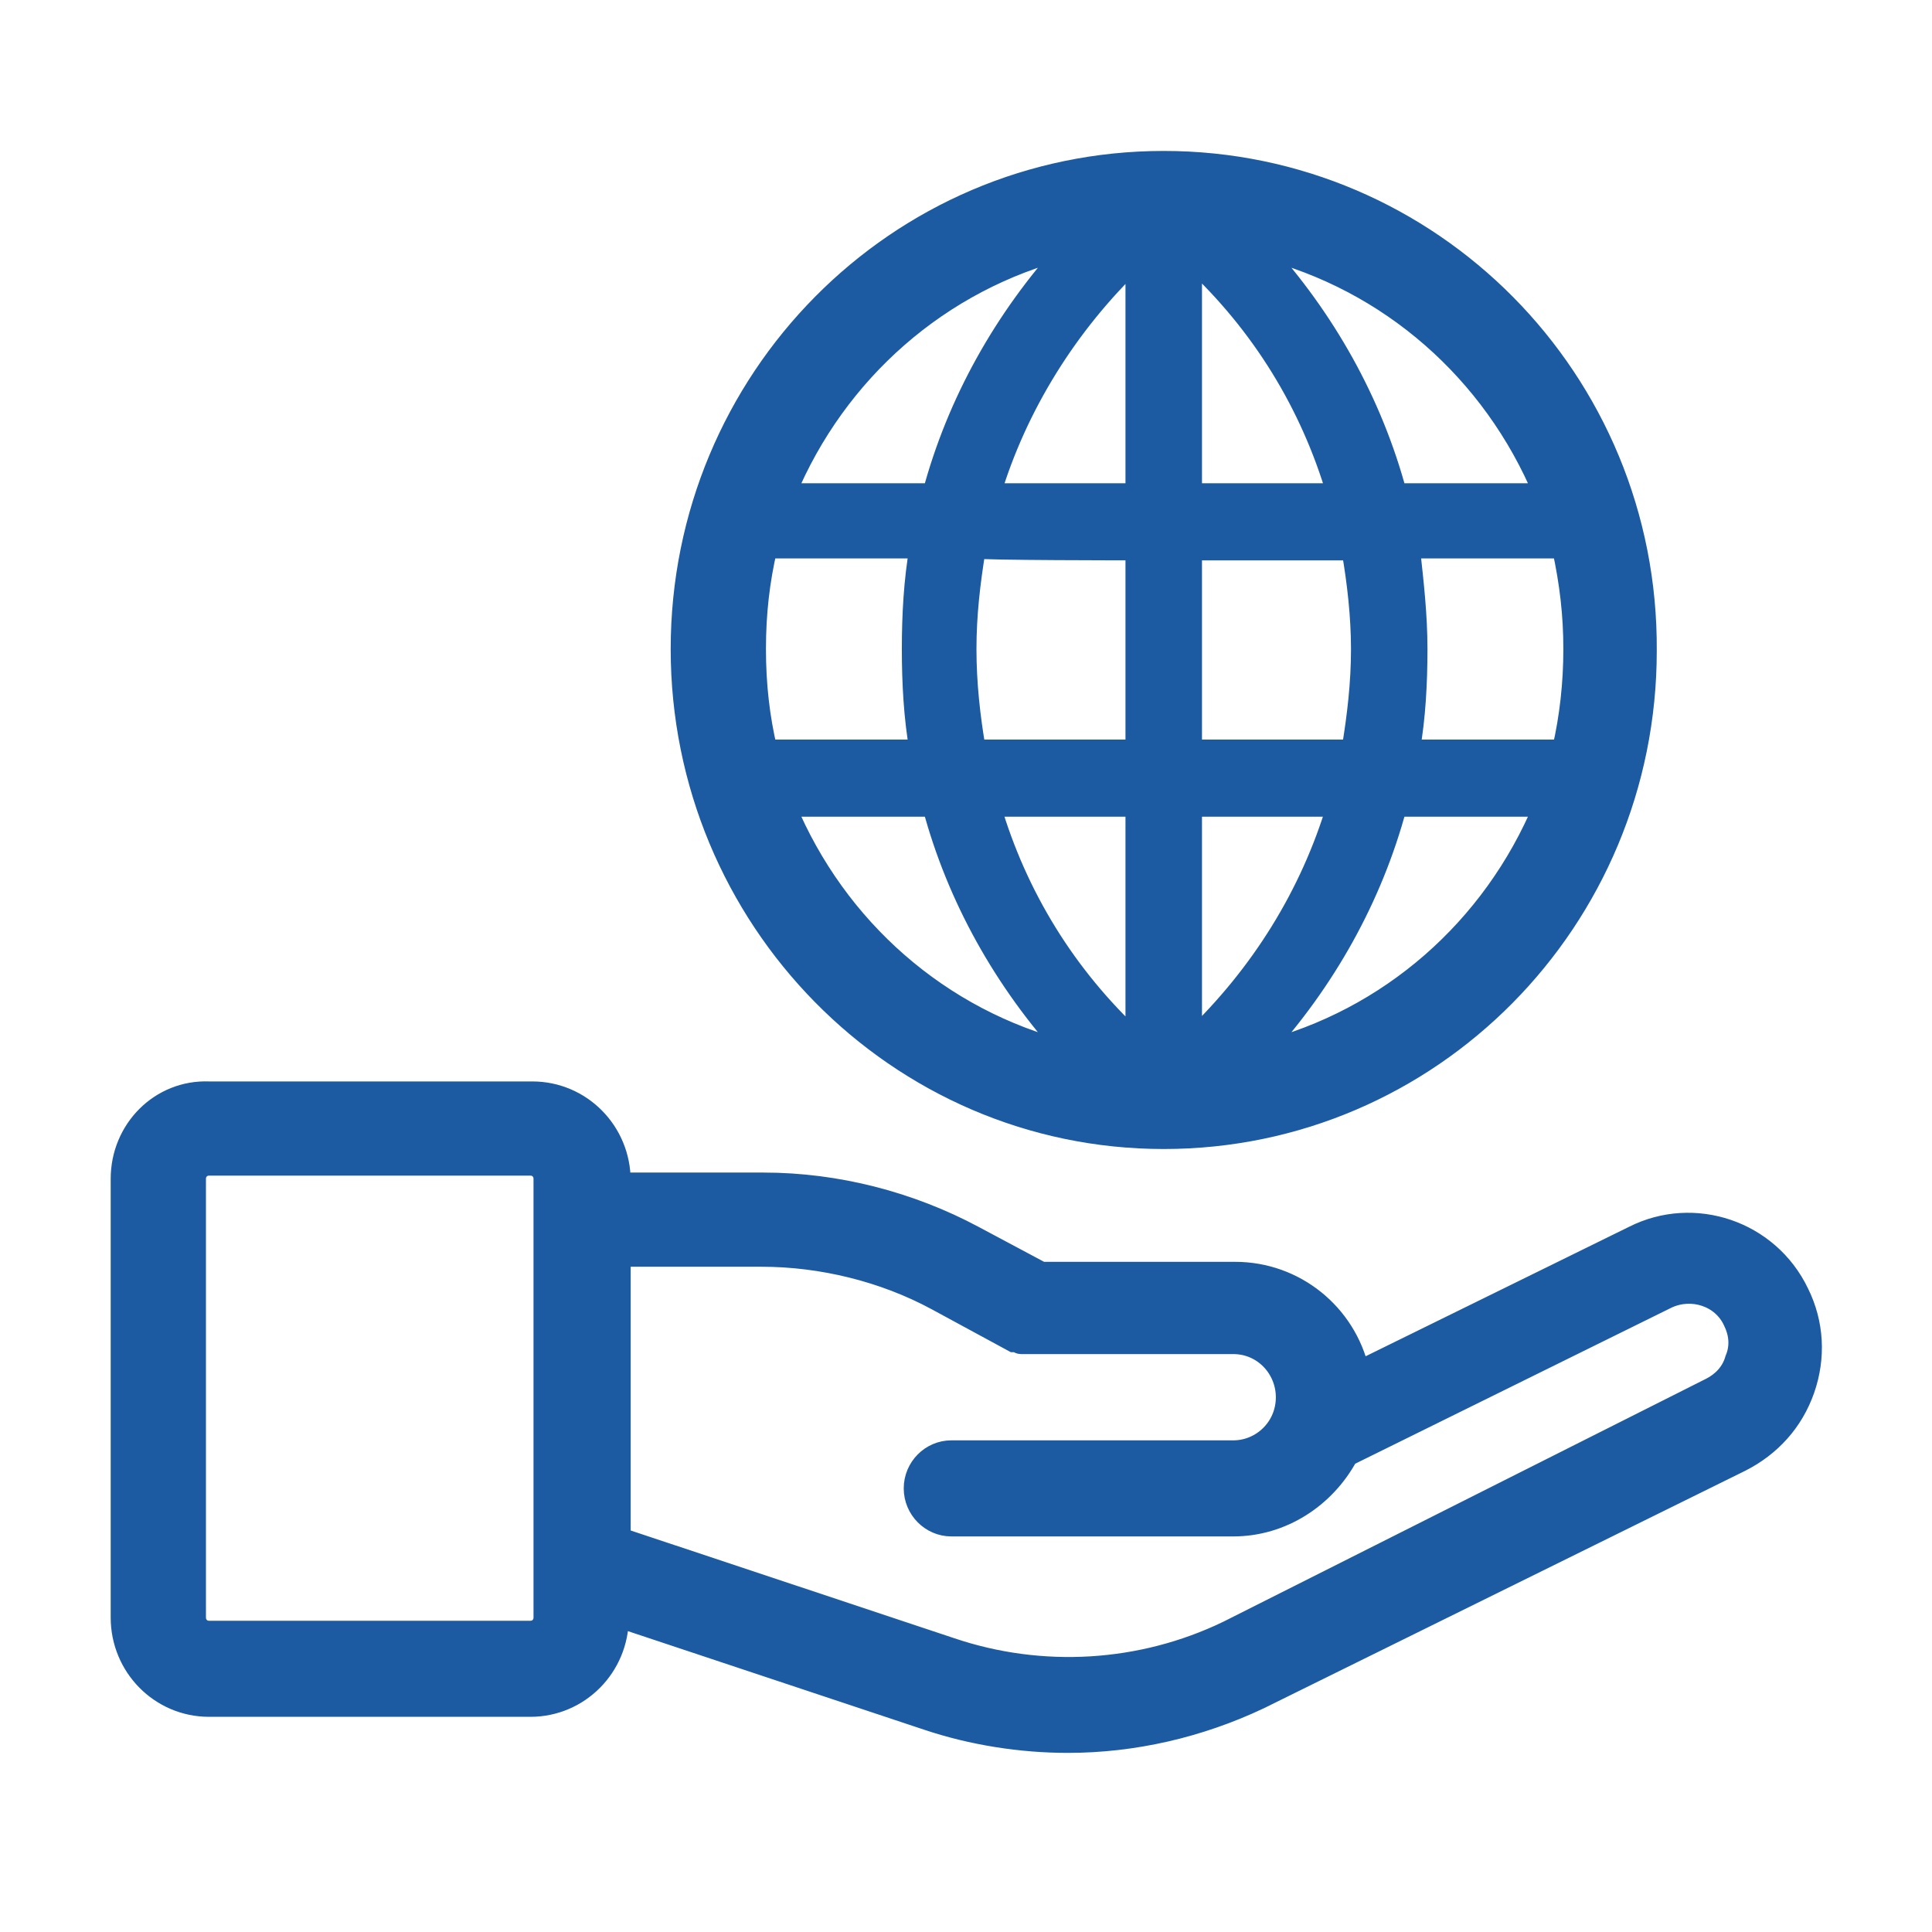
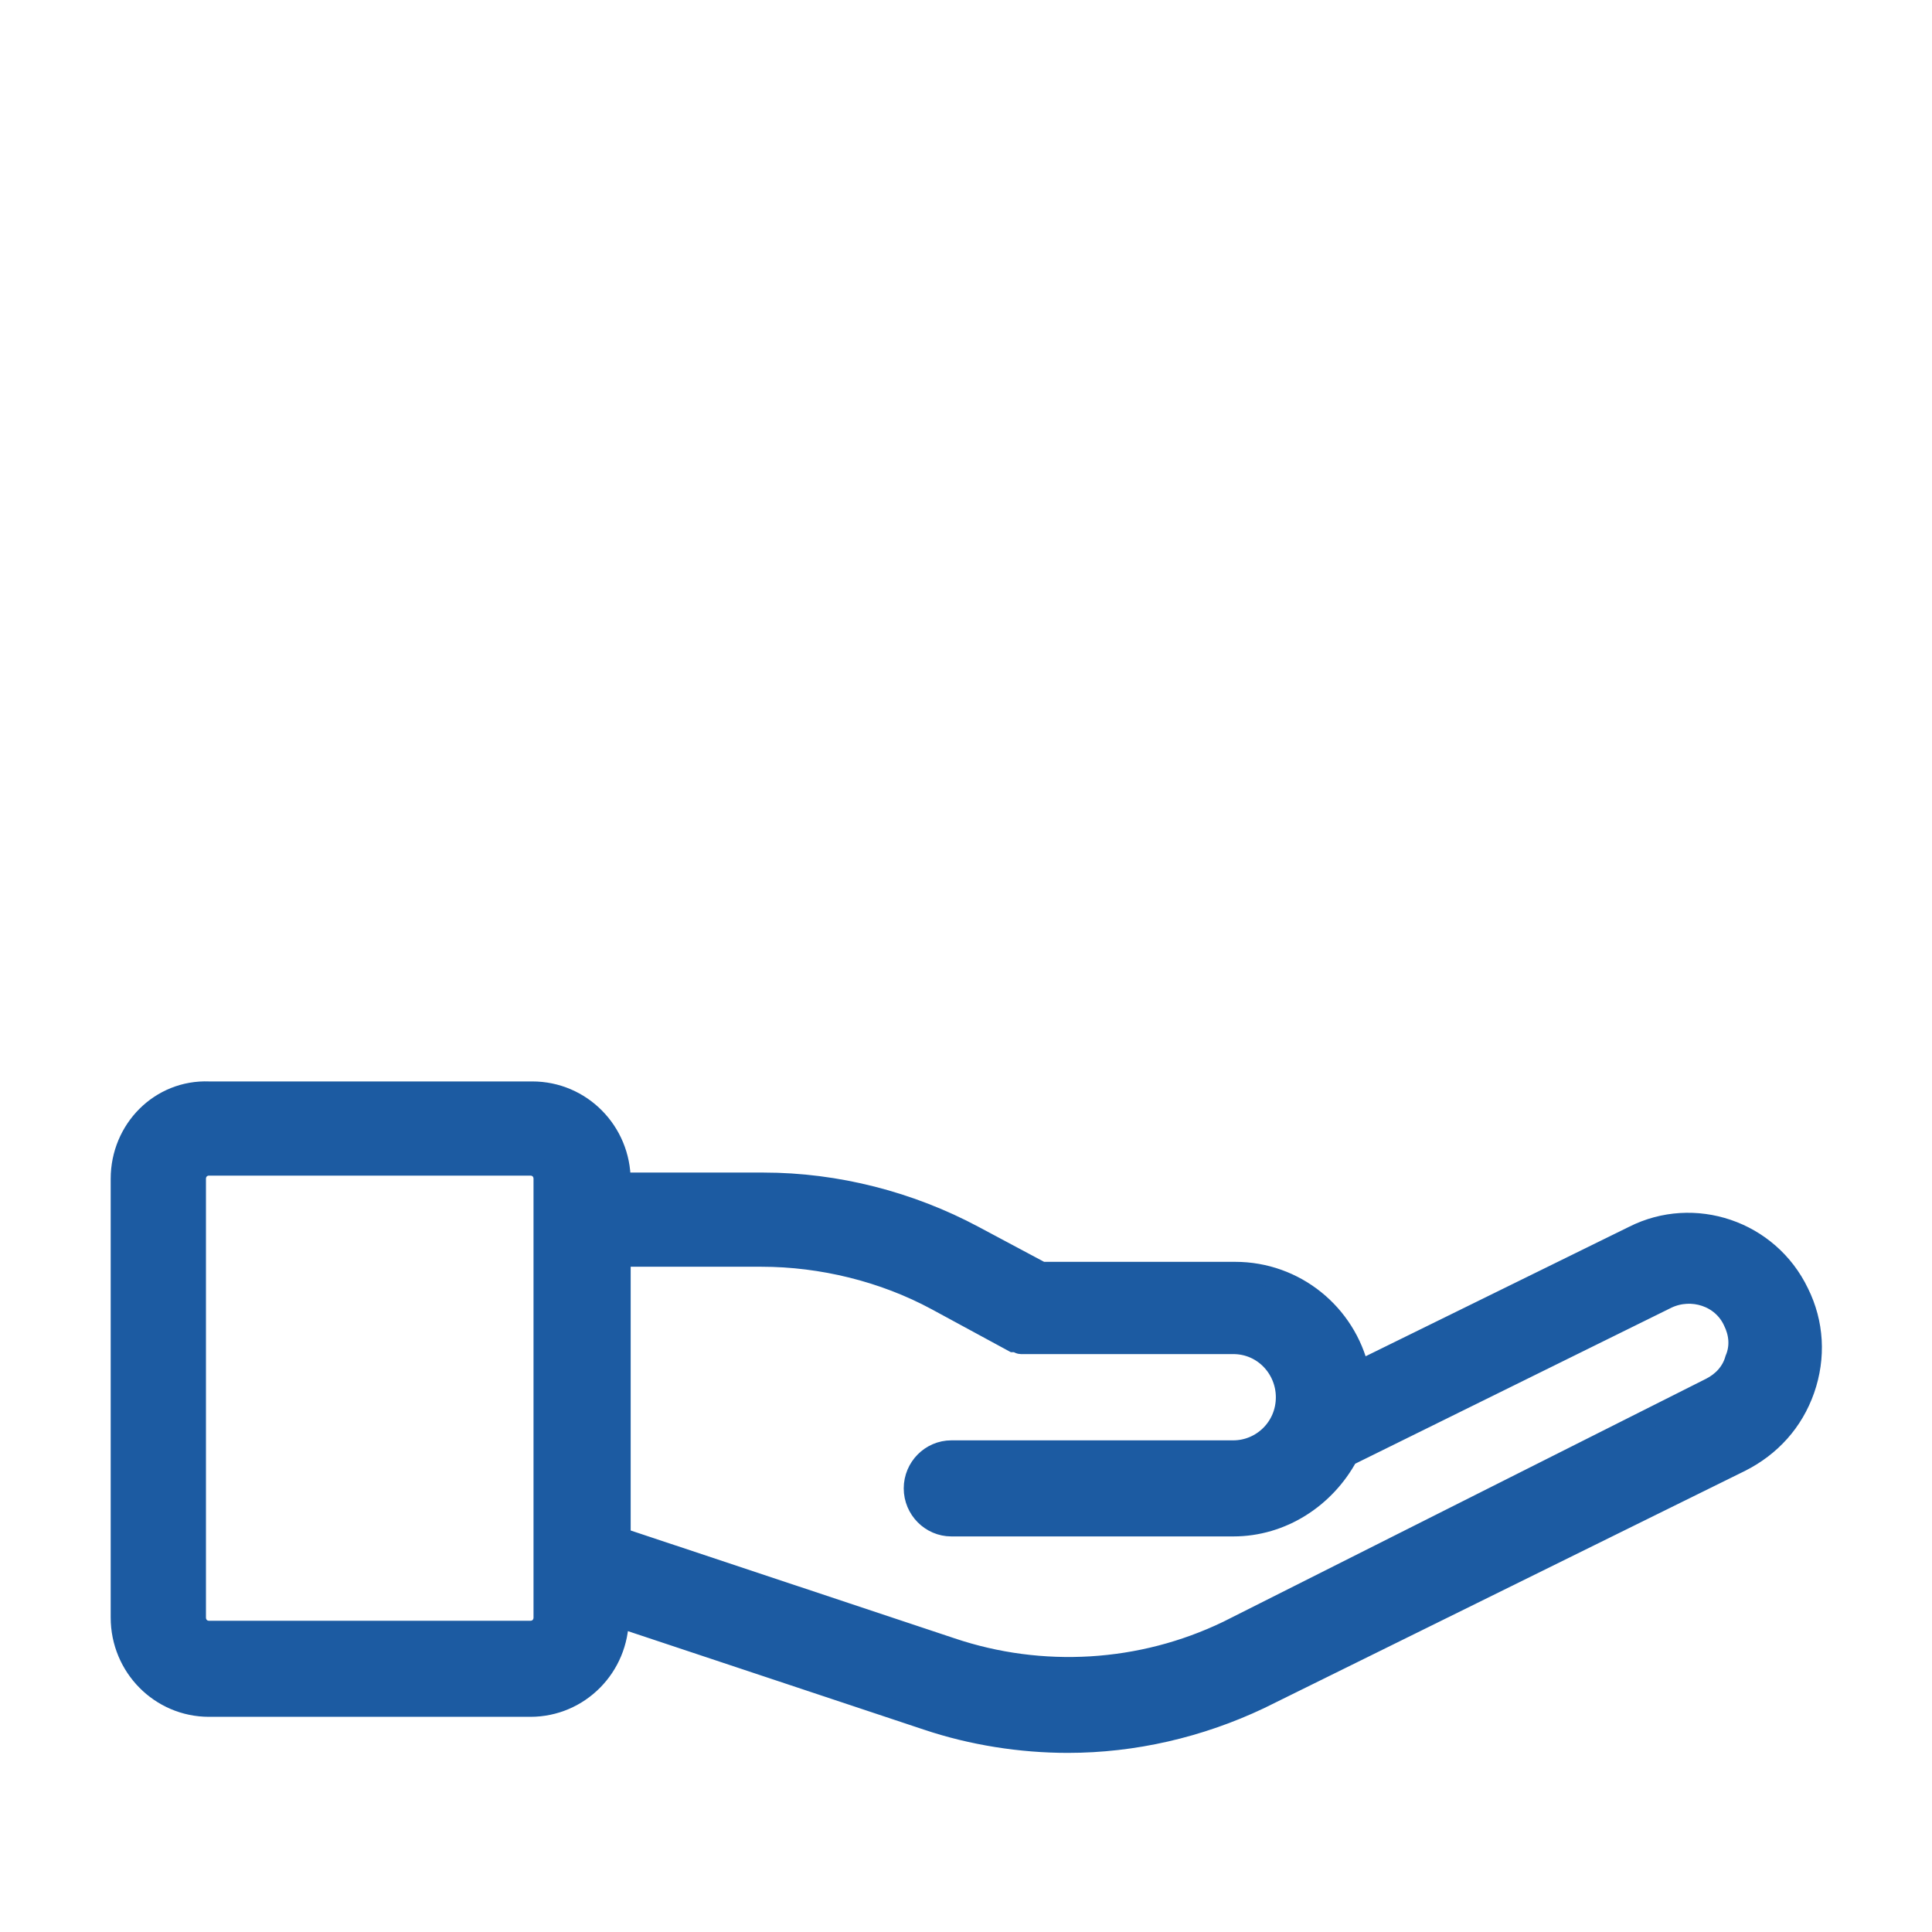
<svg xmlns="http://www.w3.org/2000/svg" width="48" height="48" viewBox="0 0 48 48" fill="none">
  <path d="M5.194 42.404H13.178C14.392 42.404 15.373 41.413 15.373 40.186L23.03 42.734C24.151 43.111 25.365 43.3 26.532 43.3C28.166 43.3 29.8 42.923 31.294 42.215L43.247 36.318C43.994 35.94 44.554 35.327 44.835 34.525C45.115 33.723 45.068 32.873 44.694 32.119C43.947 30.562 42.08 29.948 40.586 30.703L33.769 34.053C33.442 32.638 32.181 31.6 30.687 31.6H25.878L24.197 30.703C22.61 29.854 20.789 29.382 18.968 29.382H15.419V29.335C15.419 28.108 14.439 27.118 13.225 27.118H5.194C3.98 27.07 3 28.061 3 29.288V40.186C3 41.413 3.98 42.404 5.194 42.404ZM18.921 31.222C20.415 31.222 21.956 31.6 23.264 32.307L25.178 33.345C25.178 33.345 25.178 33.345 25.224 33.345C25.271 33.345 25.318 33.392 25.365 33.392C25.411 33.392 25.411 33.392 25.458 33.392C25.505 33.392 25.551 33.392 25.598 33.392H25.645H30.641C31.388 33.392 31.948 34.006 31.948 34.714C31.948 35.468 31.341 36.035 30.641 36.035H23.637C23.123 36.035 22.703 36.459 22.703 36.978C22.703 37.497 23.123 37.922 23.637 37.922H30.641C31.855 37.922 32.928 37.214 33.489 36.176L41.426 32.26C42.033 31.977 42.78 32.213 43.06 32.826C43.2 33.109 43.247 33.44 43.107 33.77C43.014 34.1 42.78 34.336 42.5 34.478L30.501 40.517C28.353 41.554 25.878 41.696 23.637 40.941L15.419 38.205V31.222H18.921ZM4.867 29.288C4.867 29.099 5.008 28.958 5.194 28.958H13.178C13.365 28.958 13.505 29.099 13.505 29.288V40.186C13.505 40.375 13.365 40.517 13.178 40.517H5.194C5.008 40.517 4.867 40.375 4.867 40.186V29.288Z" fill="#1C5BA2" stroke="#1C5BA2" stroke-width="0.5" />
-   <path d="M28.912 28.297C35.542 28.297 40.912 22.872 40.912 16.172C40.959 9.426 35.542 4 28.912 4C22.282 4 16.913 9.426 16.913 16.125C16.913 22.824 22.282 28.297 28.912 28.297ZM19.527 20.041H23.169C23.776 22.305 24.944 24.381 26.531 26.127C23.356 25.325 20.788 23.06 19.527 20.041ZM39.091 16.125C39.091 16.974 38.998 17.823 38.811 18.625H35.029C35.169 17.823 35.215 16.974 35.215 16.125C35.215 15.276 35.122 14.474 35.029 13.624H38.811C38.998 14.474 39.091 15.276 39.091 16.125ZM33.815 16.125C33.815 16.974 33.721 17.776 33.581 18.625H29.613V13.672H33.581C33.721 14.474 33.815 15.323 33.815 16.125ZM28.212 25.844C26.484 24.24 25.27 22.258 24.617 20.041H28.212V25.844ZM29.613 25.844V20.041H33.208C32.554 22.211 31.34 24.193 29.613 25.844ZM29.613 12.256V6.453C31.34 8.057 32.554 10.039 33.208 12.256C33.255 12.256 29.613 12.256 29.613 12.256ZM28.212 6.453V12.256H24.617C25.27 10.086 26.531 8.057 28.212 6.453ZM28.212 13.672V18.625H24.243C24.103 17.823 24.01 16.974 24.01 16.125C24.01 15.276 24.103 14.474 24.243 13.624C24.29 13.672 28.212 13.672 28.212 13.672ZM22.843 18.625H19.061C18.874 17.823 18.78 17.021 18.78 16.125C18.78 15.229 18.874 14.427 19.061 13.624H22.843C22.703 14.427 22.656 15.276 22.656 16.125C22.656 16.974 22.703 17.823 22.843 18.625ZM31.34 26.127C32.928 24.381 34.095 22.305 34.702 20.041H38.344C37.083 23.06 34.515 25.325 31.34 26.127ZM38.344 12.256H34.702C34.095 9.992 32.928 7.916 31.34 6.17C34.515 6.972 37.083 9.237 38.344 12.256ZM26.531 6.17C24.944 7.916 23.776 9.992 23.169 12.256H19.527C20.788 9.237 23.356 6.972 26.531 6.17Z" fill="#1C5BA2" stroke="#1C5BA2" stroke-width="0.5" />
</svg>